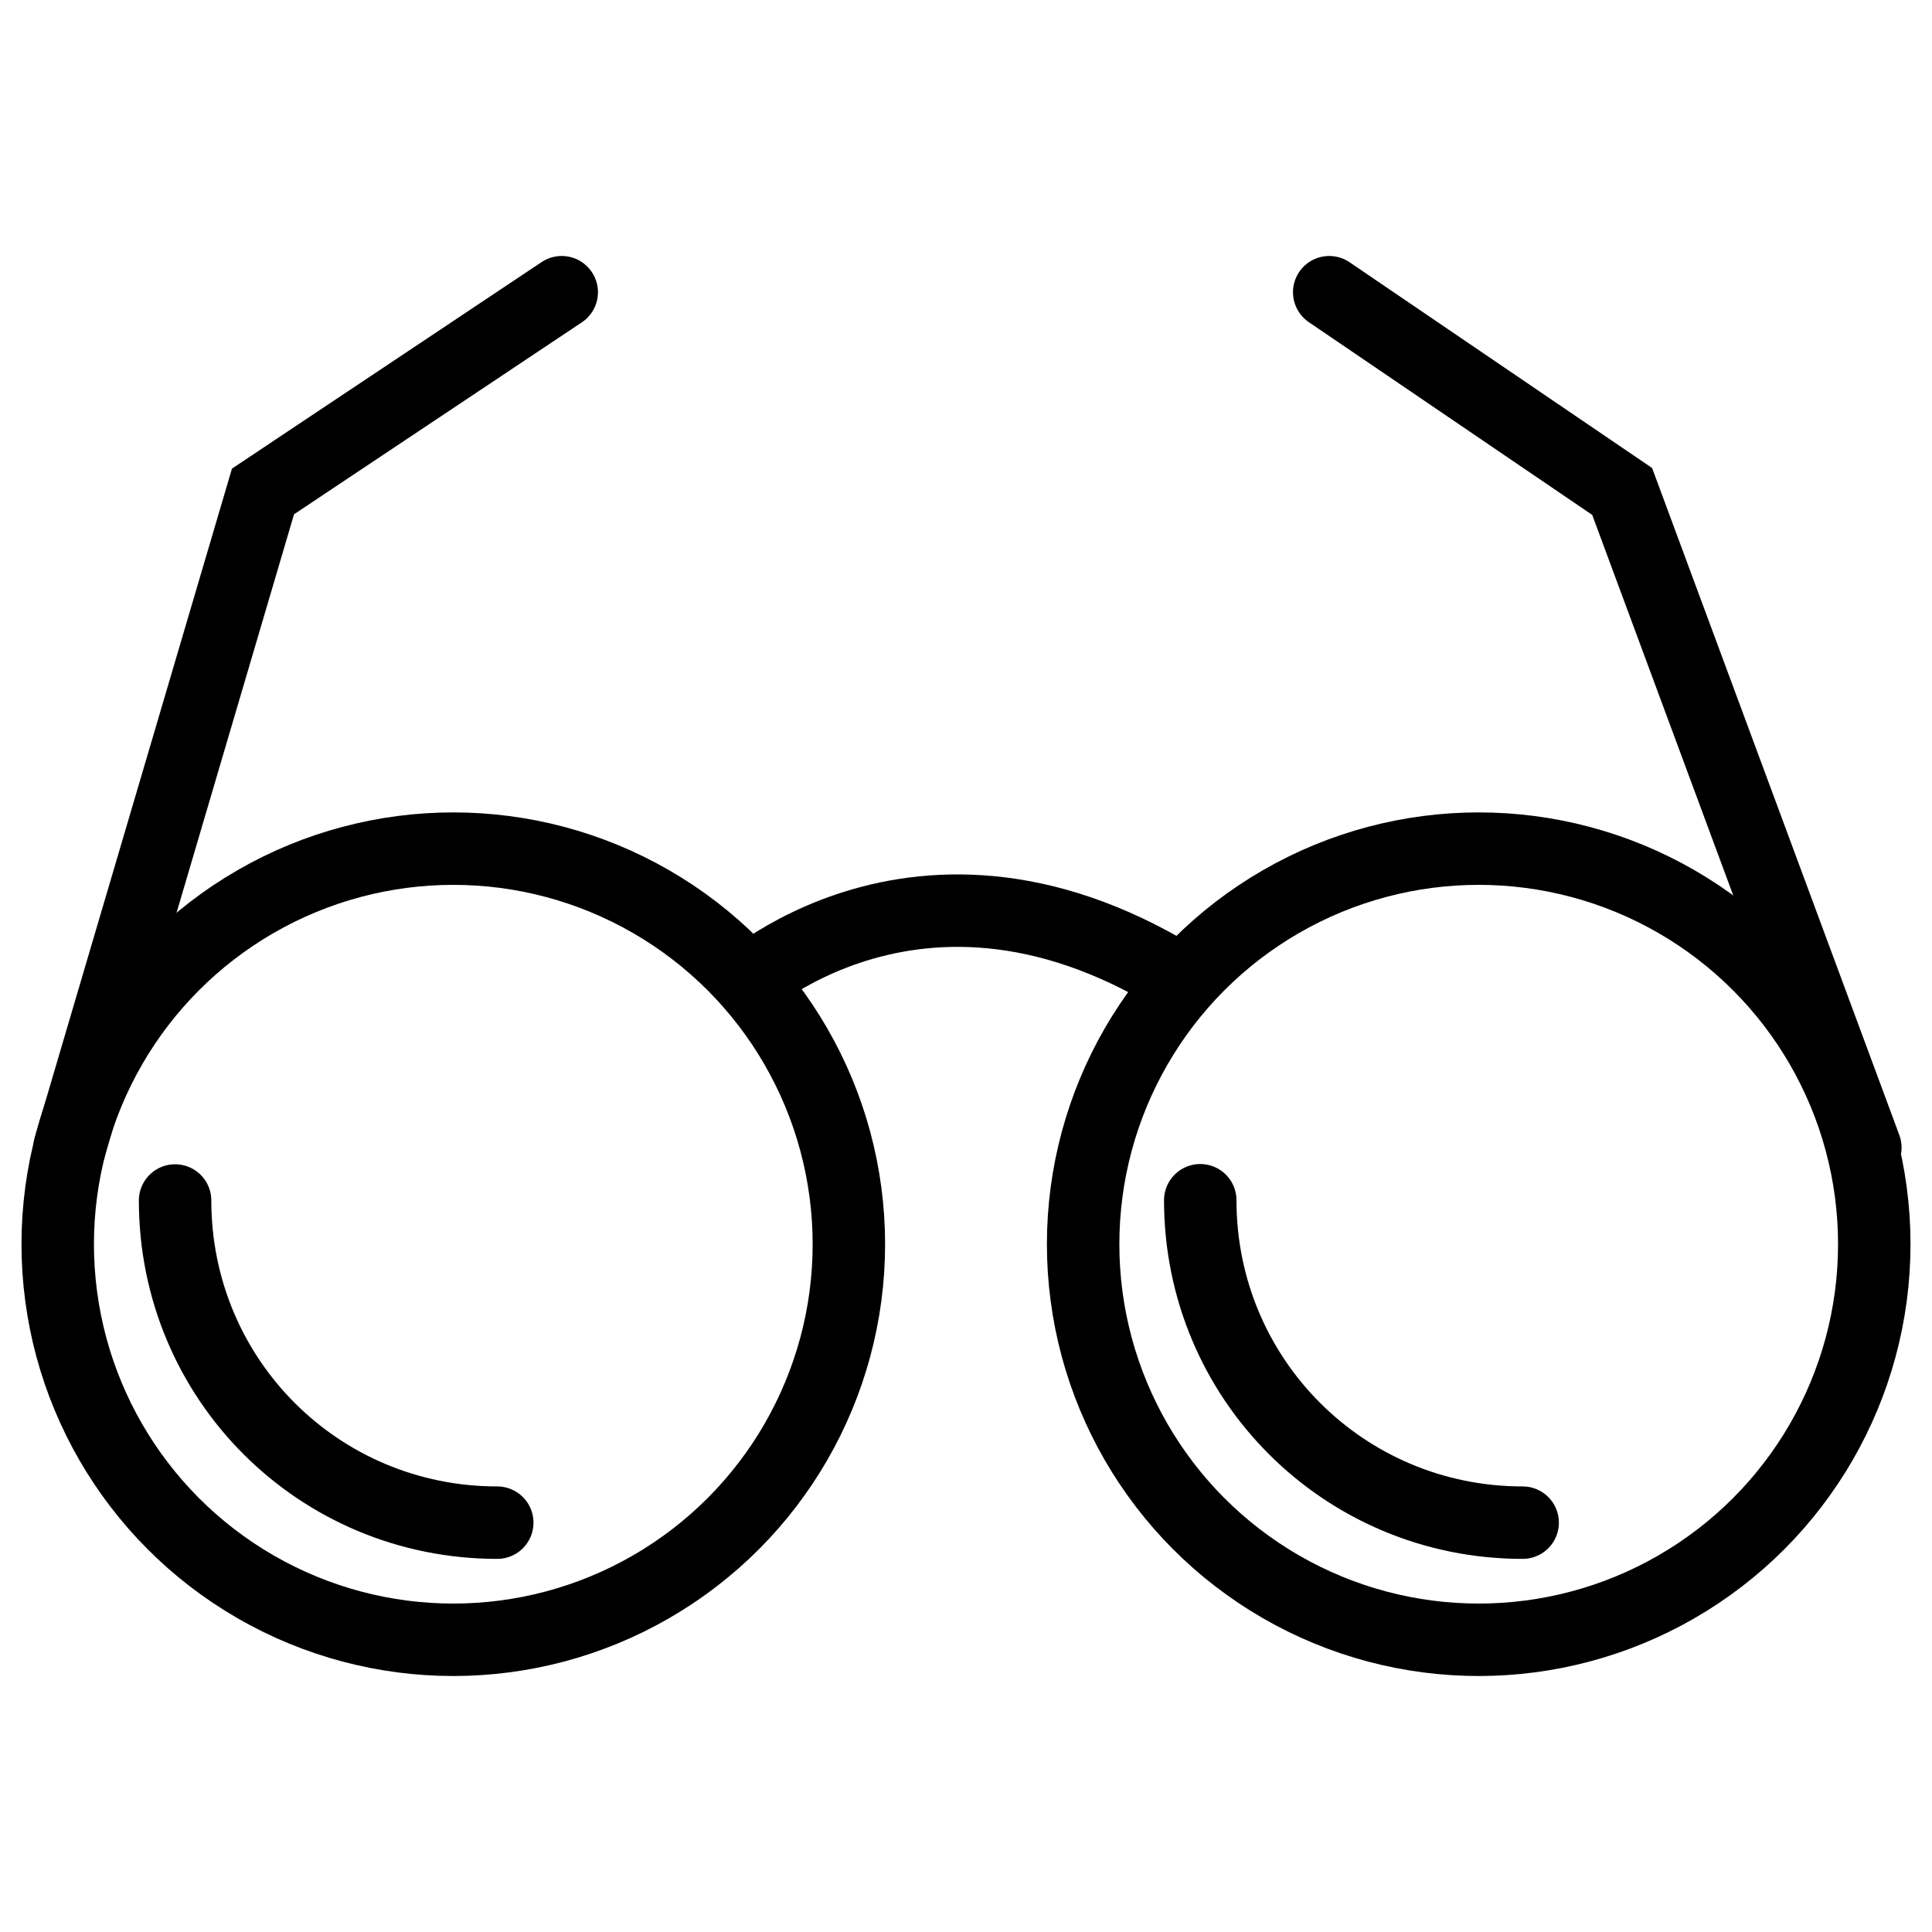
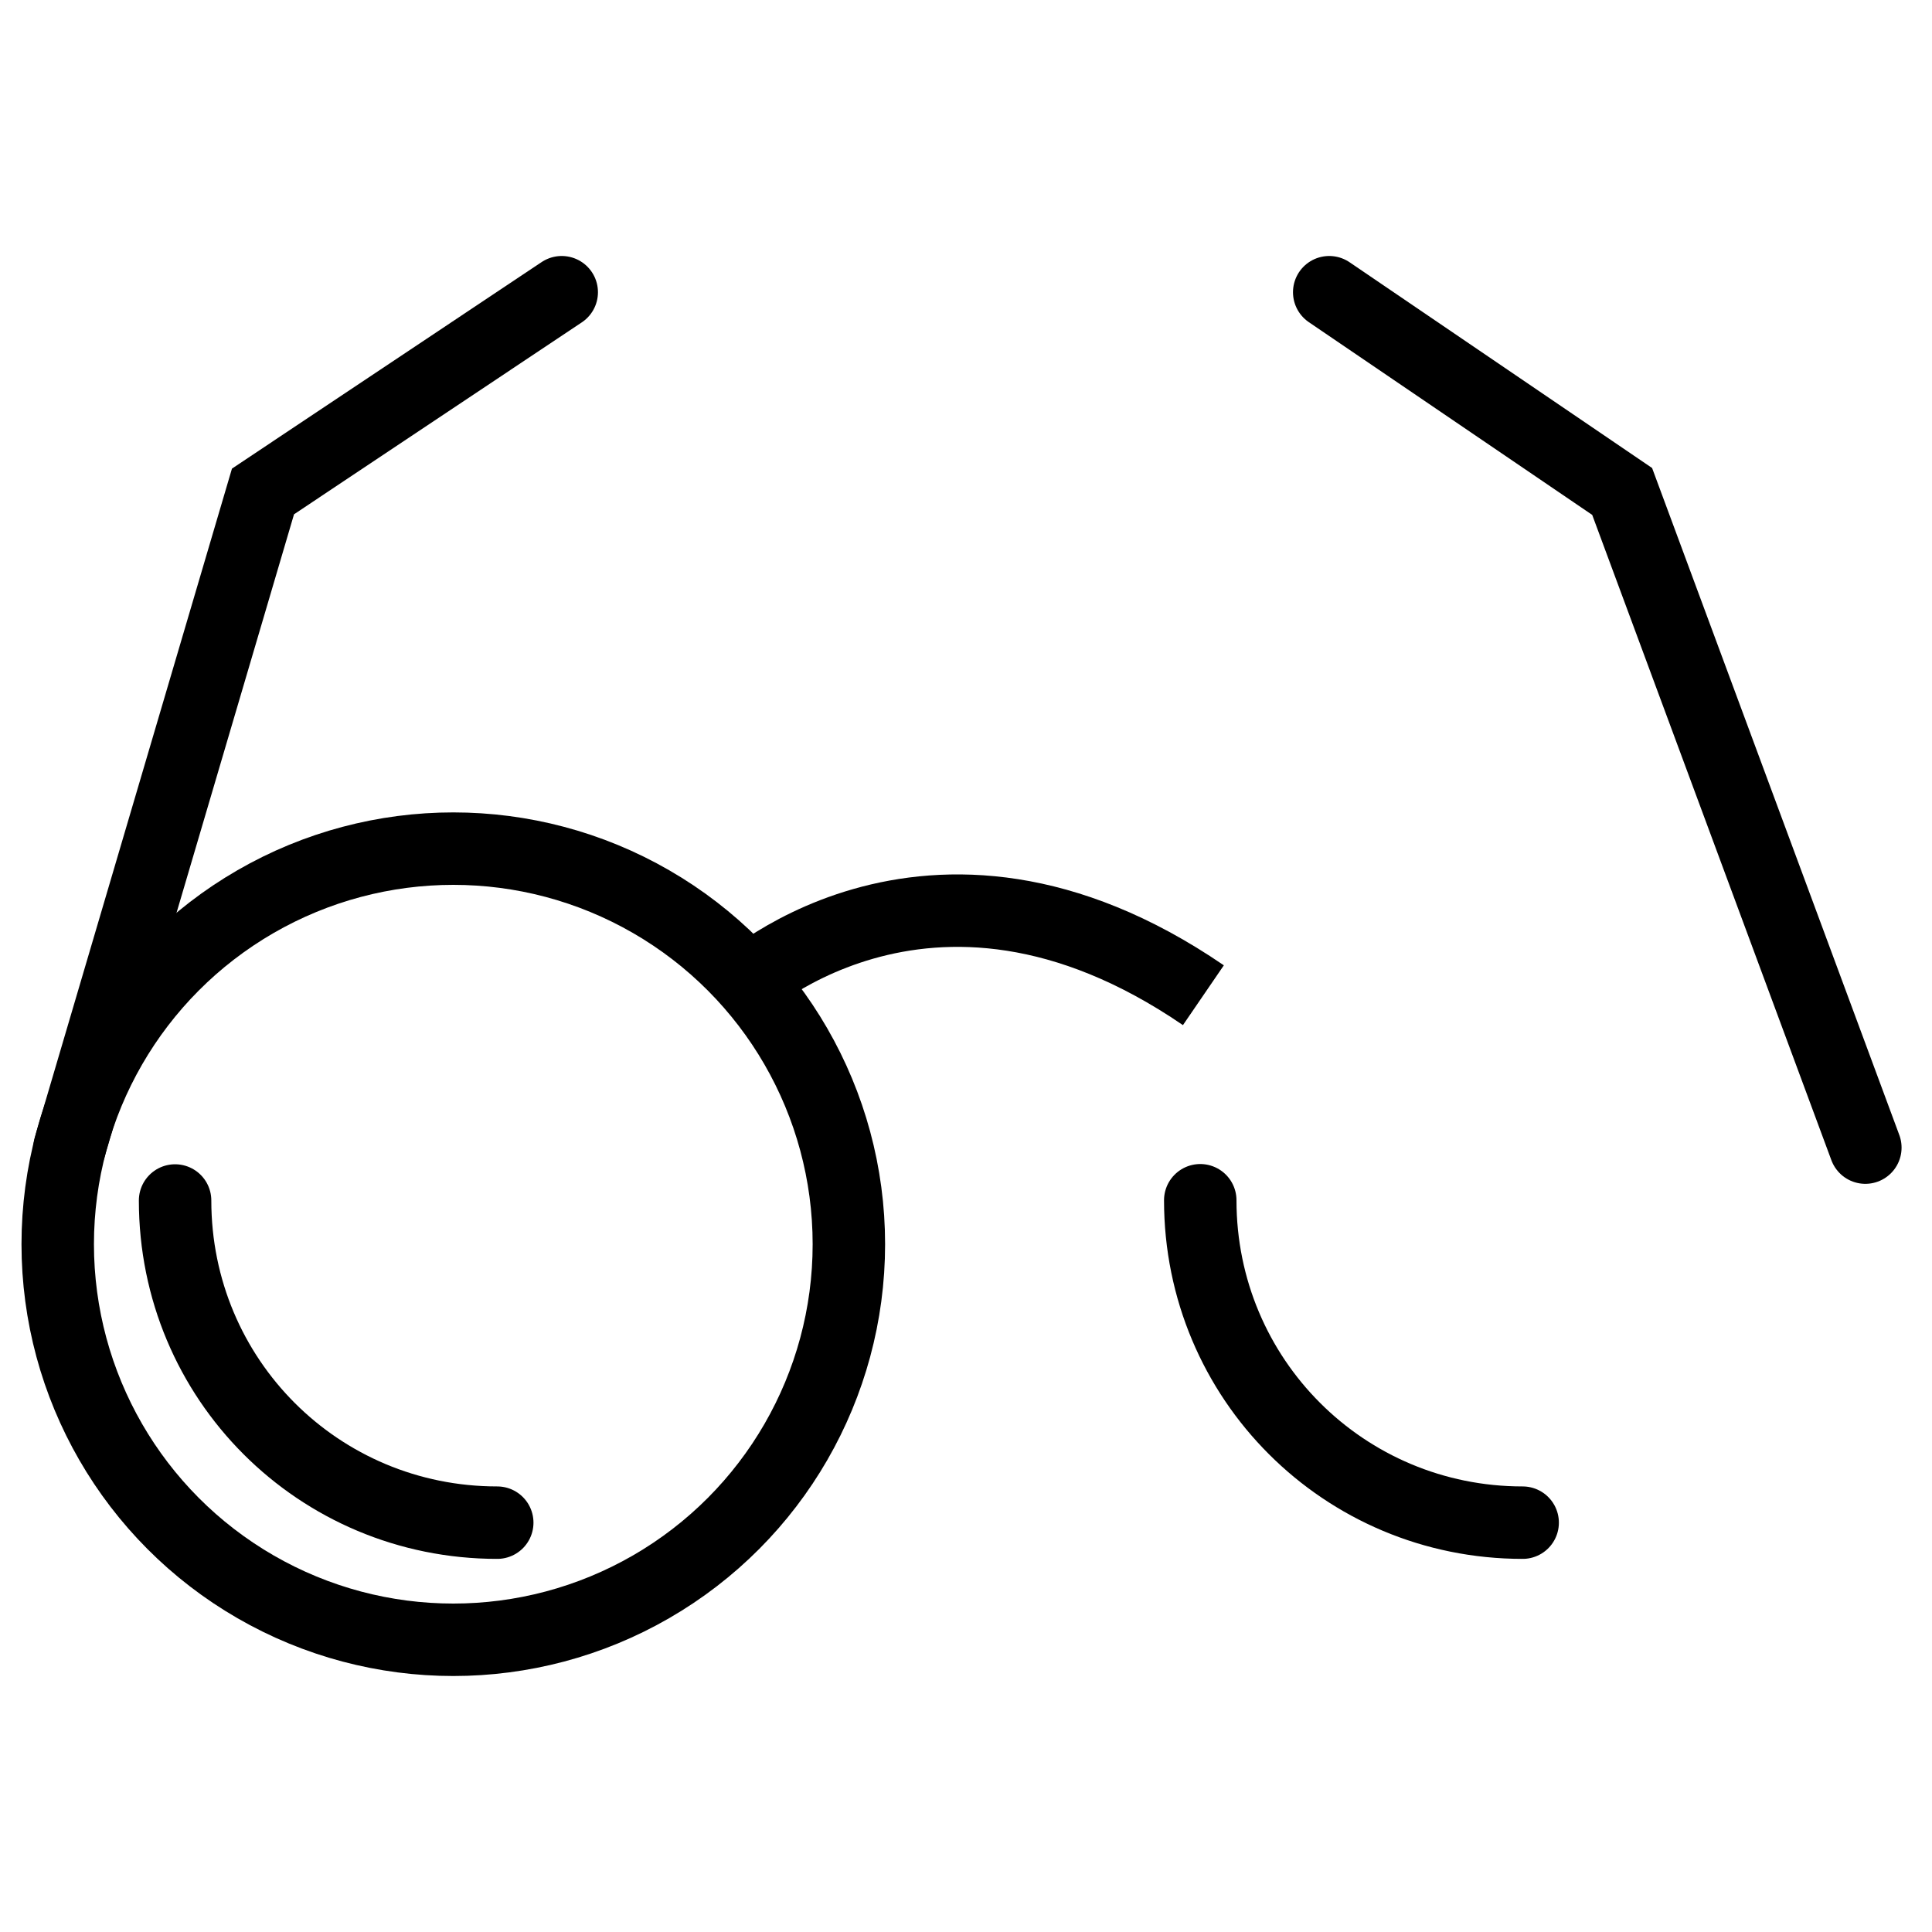
<svg xmlns="http://www.w3.org/2000/svg" xmlns:ns1="http://www.bohemiancoding.com/sketch/ns" version="1.1" id="Calque_1" x="0px" y="0px" viewBox="0 0 800 800" style="enable-background:new 0 0 800 800;" xml:space="preserve">
  <style type="text/css">
	.st0{fill:none;stroke:#000000;stroke-width:30;stroke-miterlimit:50;}
	.st1{fill:none;stroke:#000000;stroke-width:30;stroke-linecap:round;stroke-miterlimit:50;}
</style>
  <desc>Created with Sketch.</desc>
  <g id="Page-1" ns1:type="MSPage">
    <g id="Glasses" transform="translate(1, 1)" ns1:type="MSLayerGroup">
      <path id="Shape" ns1:type="MSShapeGroup" class="st0" d="M302,411.1c0,0,80.1-78.8,195.3,0" />
      <path id="Shape_1_" ns1:type="MSShapeGroup" class="st1" d="M27.8,474.2l80.1-271.7L231.6,120" />
      <path id="Shape_2_" ns1:type="MSShapeGroup" class="st1" d="M771.4,474.2L670.7,202.5L549.4,120" />
      <circle id="Oval" ns1:type="MSShapeGroup" class="st1" cx="186.7" cy="514.2" r="163.8">
		</circle>
-       <circle id="Oval_1_" ns1:type="MSShapeGroup" class="st1" cx="611.3" cy="514.2" r="163.8">
- 		</circle>
      <path id="Shape_3_" ns1:type="MSShapeGroup" class="st1" d="M204.9,629.5c-74,0-133.4-59.4-133.4-133.4" />
      <path id="Shape_4_" ns1:type="MSShapeGroup" class="st1" d="M629.5,629.5C555.5,629.5,496,570,496,496" />
    </g>
  </g>
</svg>